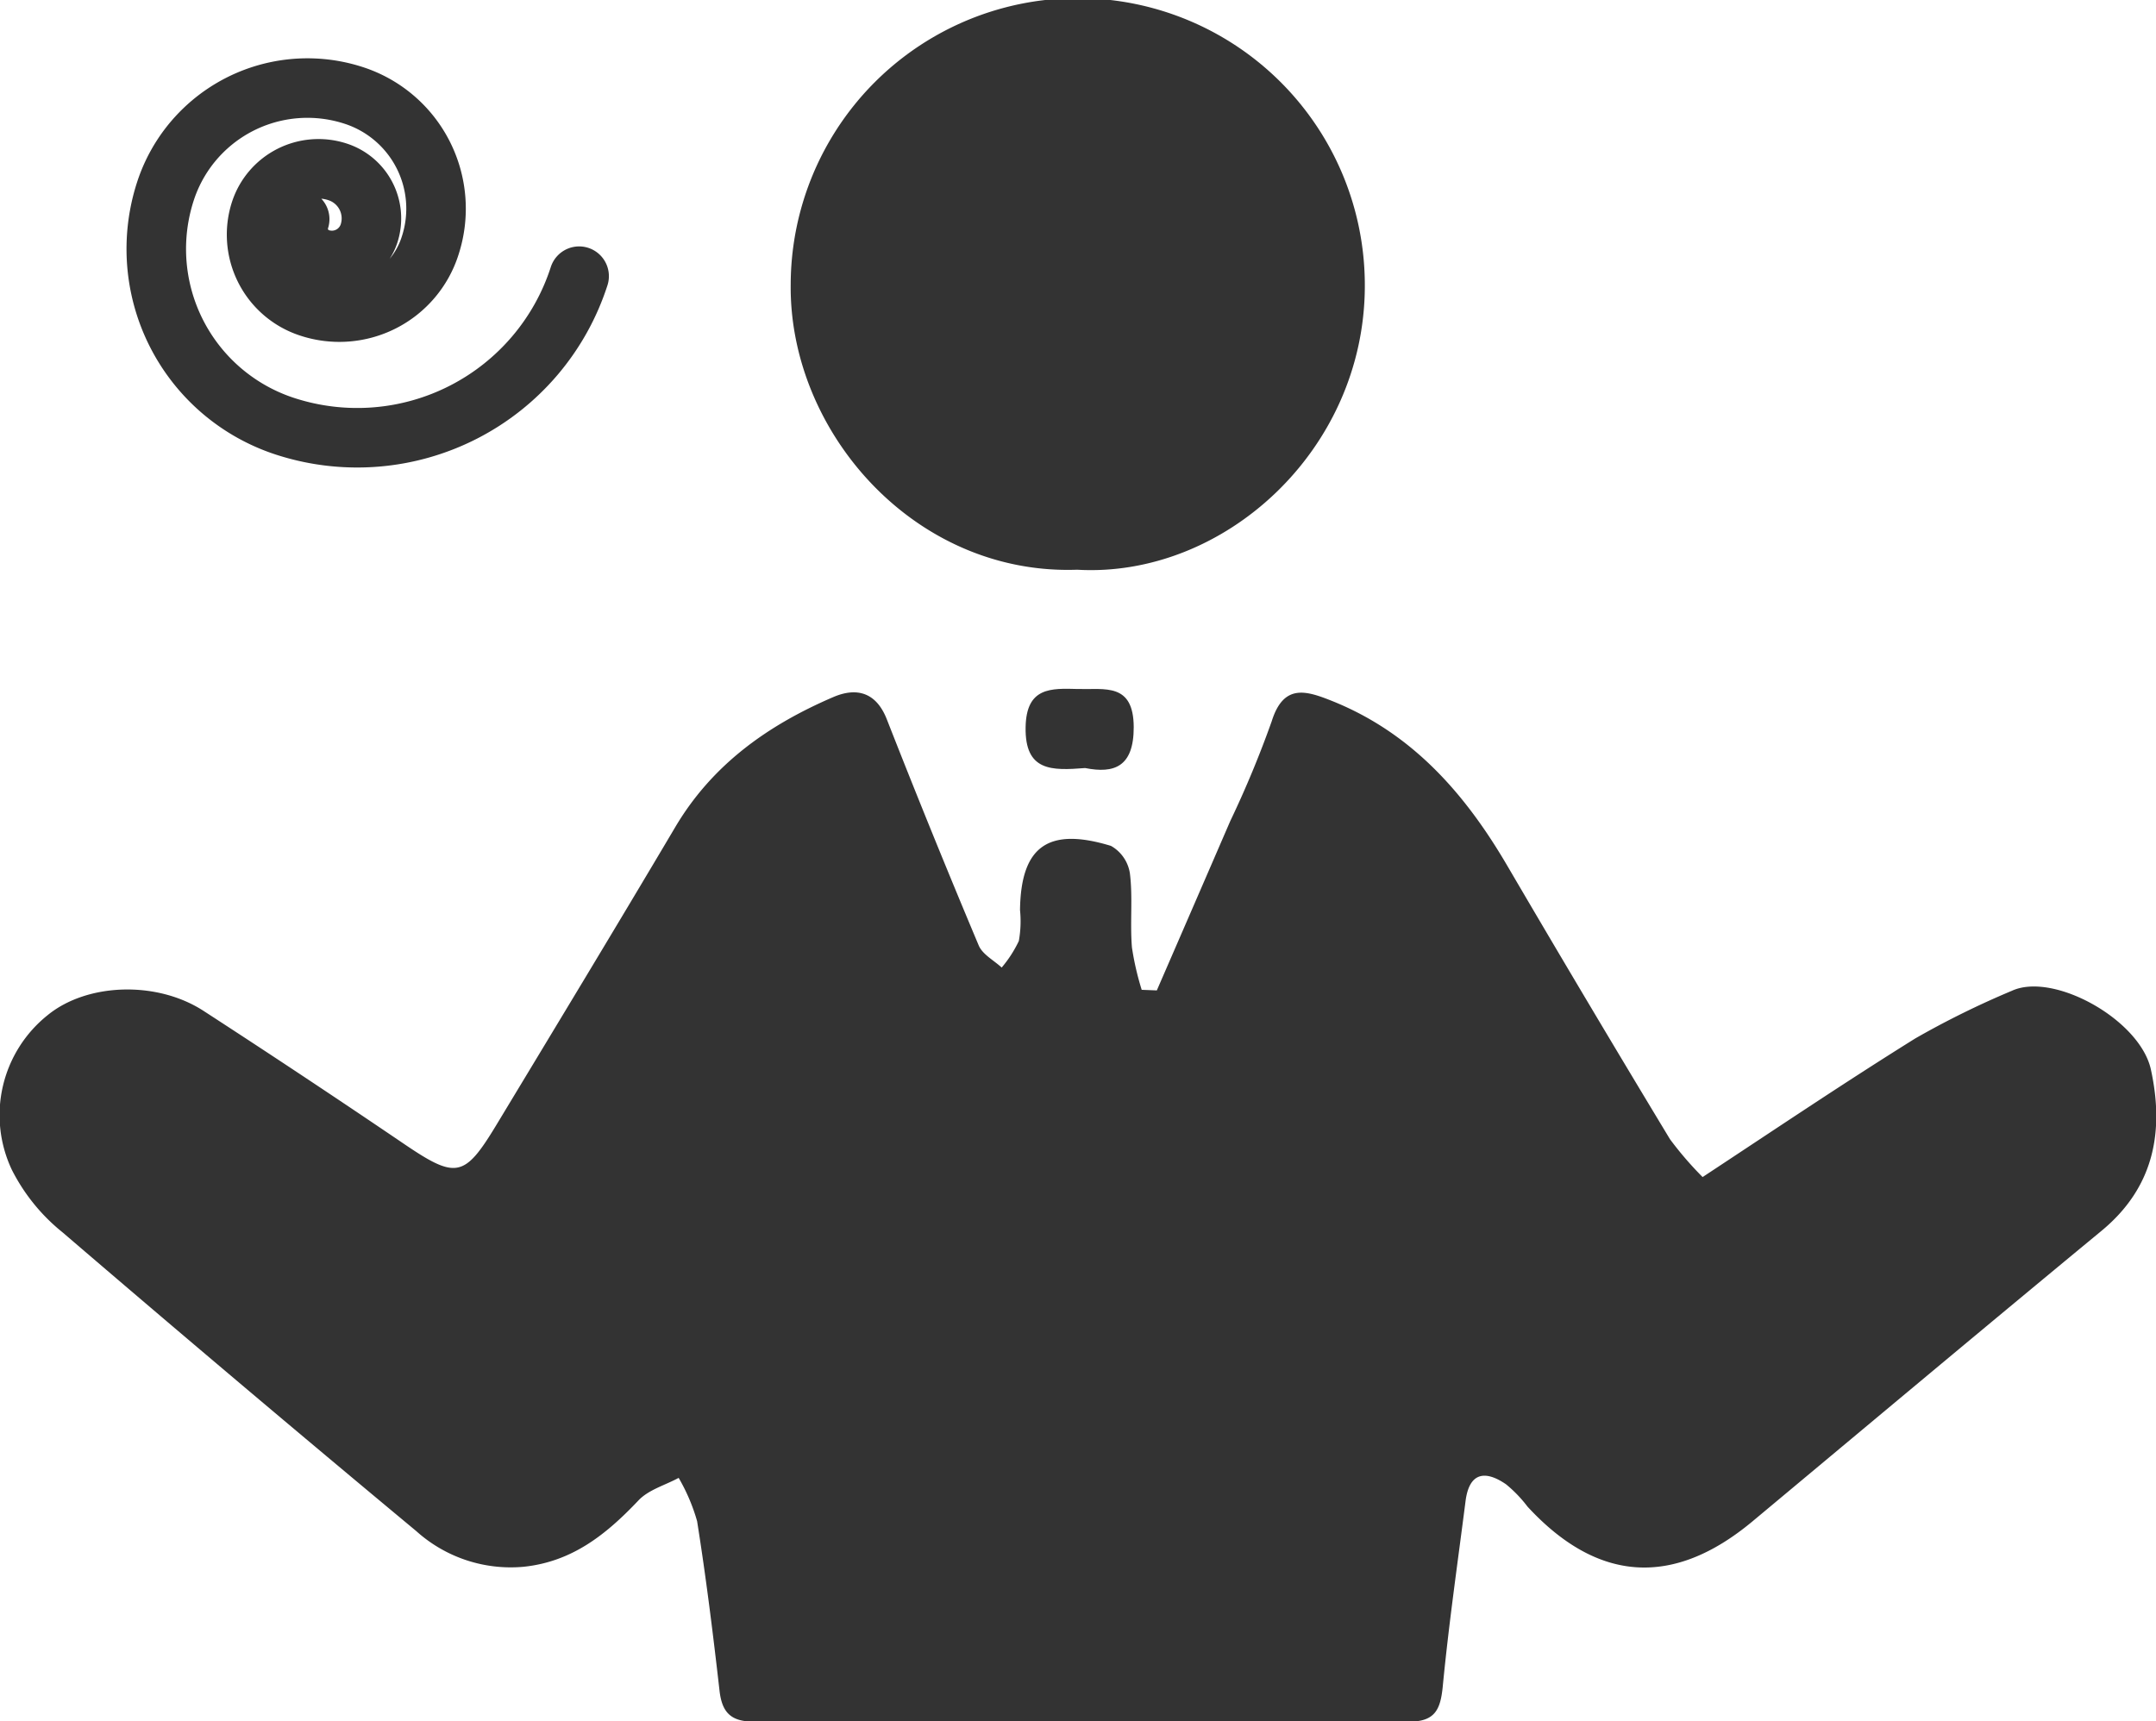
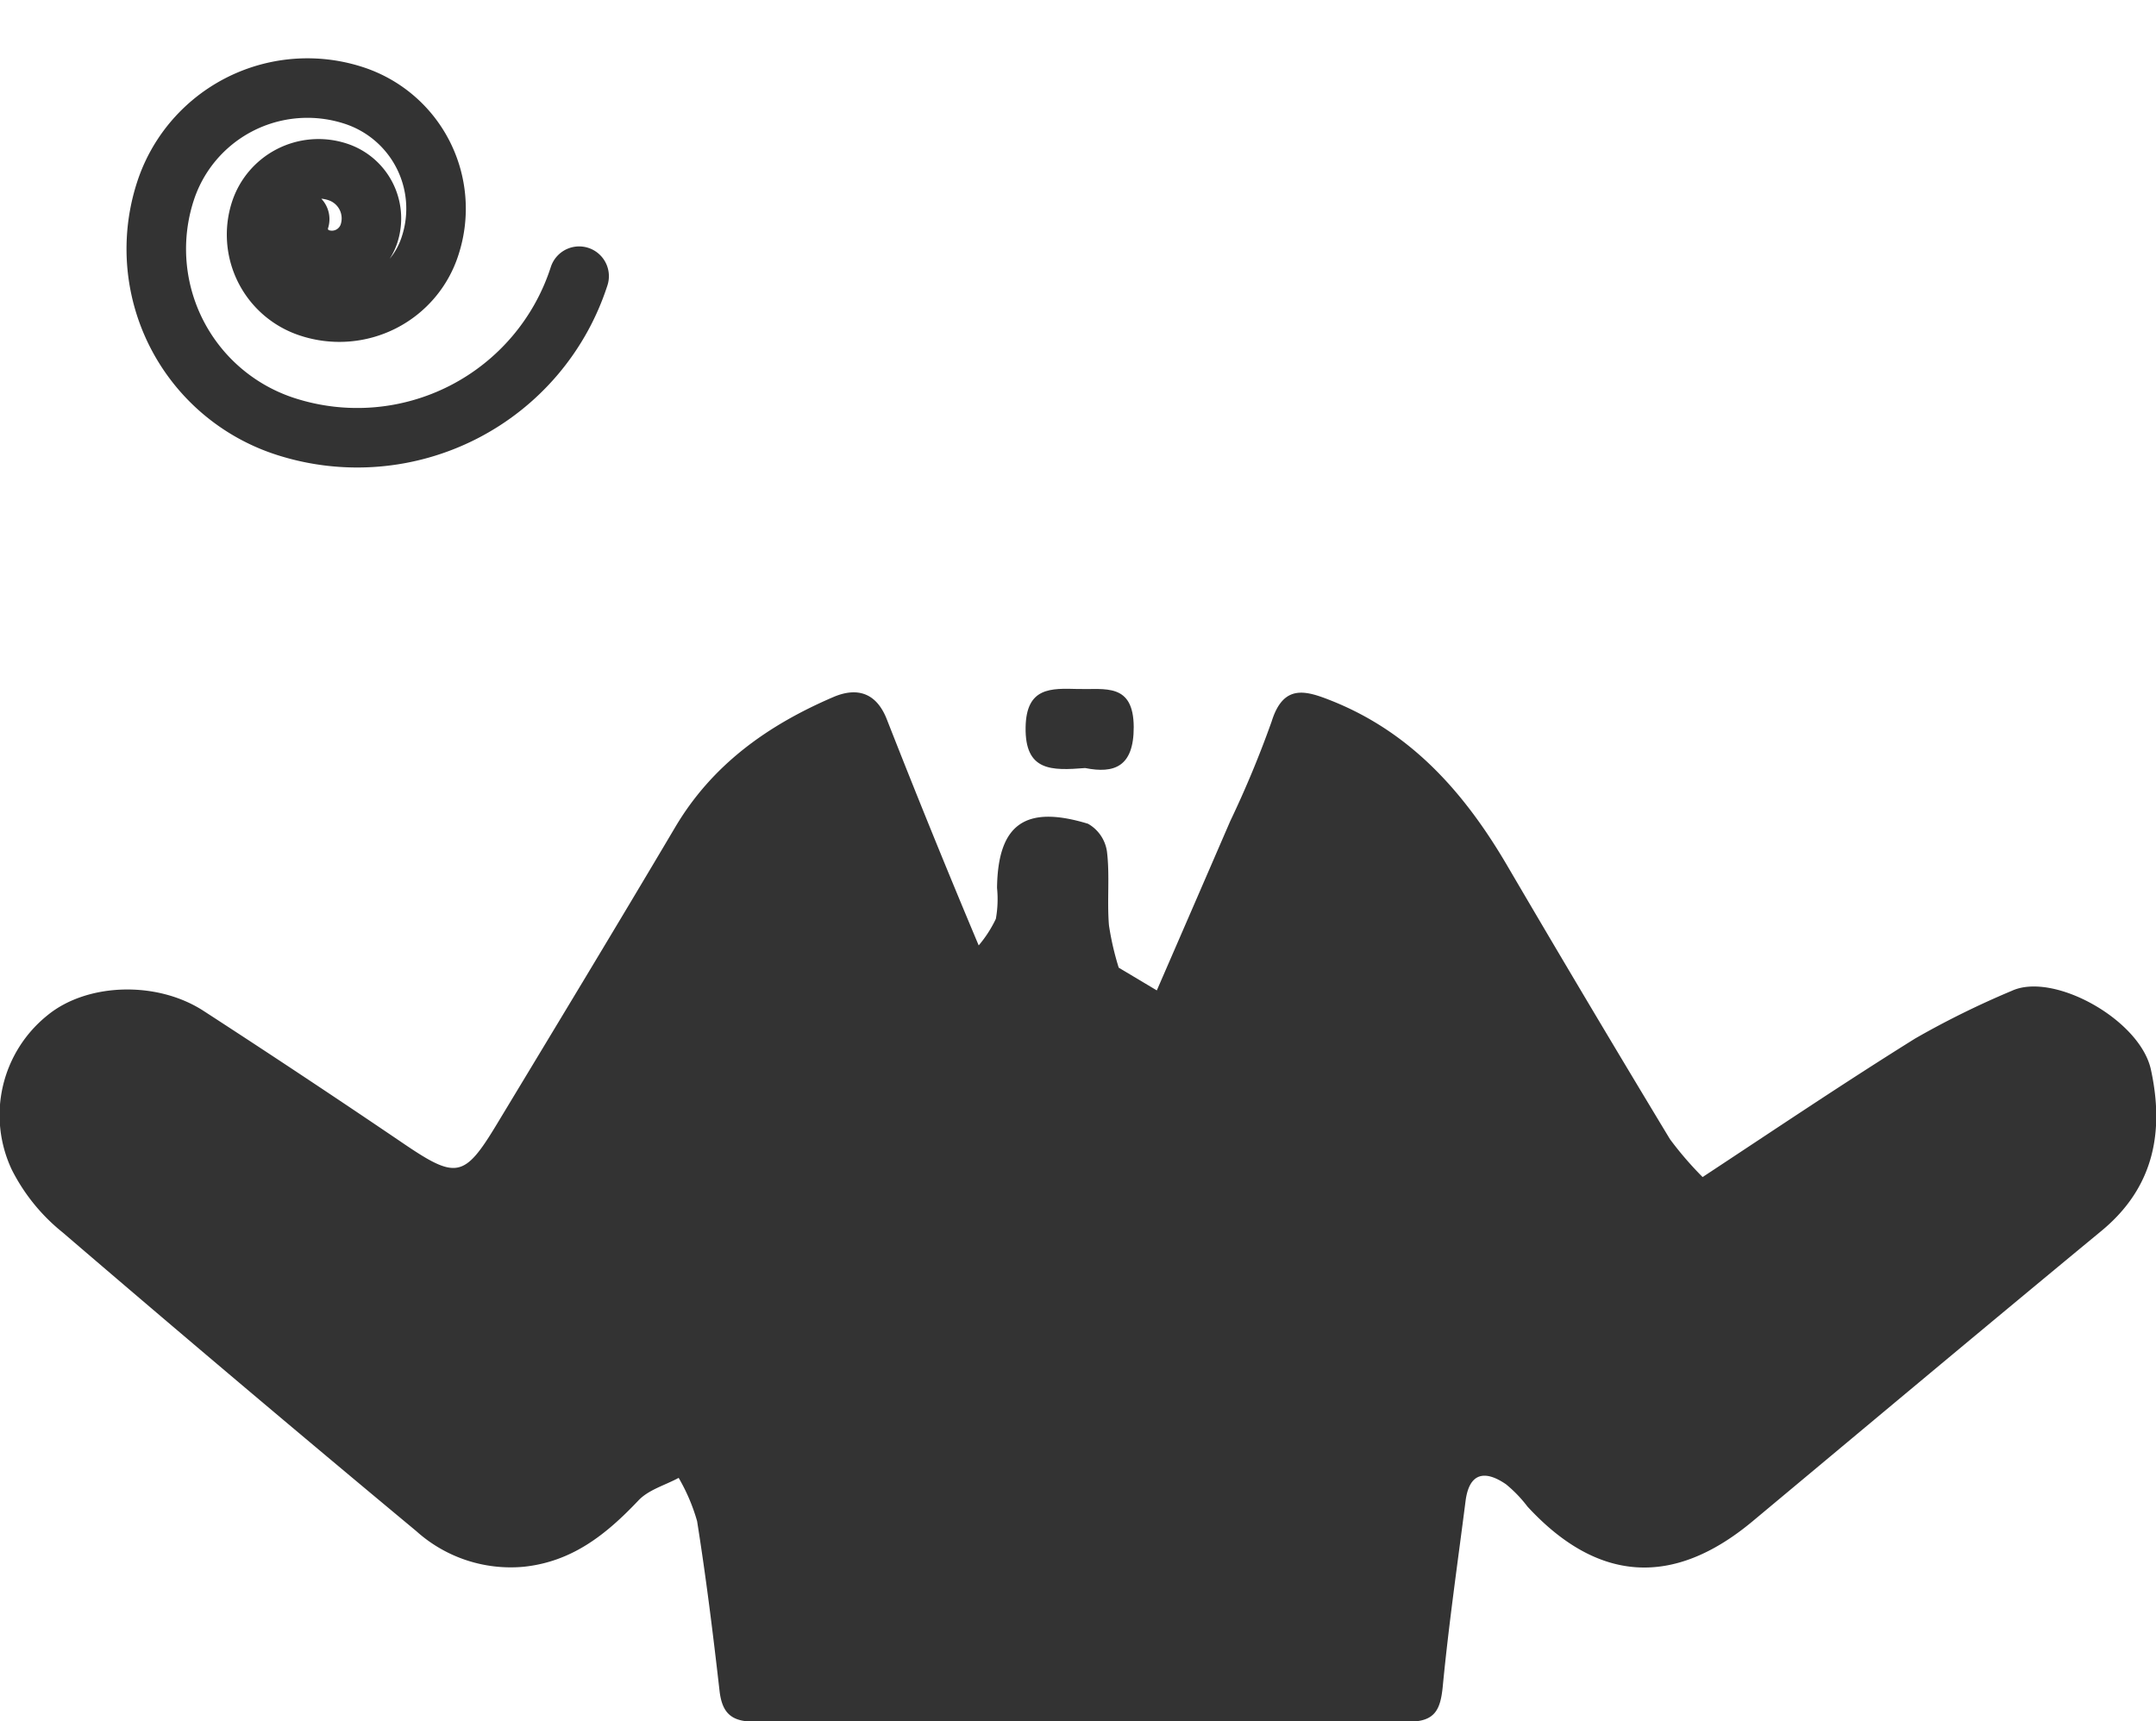
<svg xmlns="http://www.w3.org/2000/svg" width="181.08" height="144.6" viewBox="0 0 181.08 144.6">
  <defs>
    <style>
      .cls-1 {
        fill: #333;
      }

      .cls-2 {
        fill: none;
        stroke: #333;
        stroke-linecap: round;
        stroke-miterlimit: 10;
        stroke-width: 5px;
      }
    </style>
  </defs>
  <title>アセット 1</title>
  <g id="レイヤー_2" data-name="レイヤー 2">
    <g id="レイヤー_1-2" data-name="レイヤー 1">
      <g>
        <g>
-           <path class="cls-1" d="M97.16,83.2q3.09-7.11,6.17-14.23a87.07,87.07,0,0,0,3.48-8.38c1-3.19,2.9-2.57,5.08-1.7,6.7,2.69,11.14,7.75,14.69,13.81q6.75,11.53,13.68,23A29,29,0,0,0,143,98.88c6.07-4,11.9-7.93,17.87-11.65a73.53,73.53,0,0,1,8.11-4c3.5-1.6,10.75,2.43,11.67,6.61,1.14,5.23.26,9.92-4.15,13.56-9.81,8.1-19.56,16.27-29.33,24.42-6.66,5.54-13,5.12-18.88-1.26a11,11,0,0,0-1.8-1.87c-1.76-1.21-3.09-1-3.4,1.41-.66,5.17-1.41,10.34-1.91,15.53-.19,1.94-.61,3-2.84,3q-27.5-.07-55,0c-1.93,0-2.7-.74-2.91-2.62-.54-4.75-1.13-9.5-1.88-14.22A15.8,15.8,0,0,0,57,124.15c-1.16.63-2.56,1-3.42,1.94-2.68,2.82-5.53,5.11-9.62,5.53a11.86,11.86,0,0,1-9-3Q20,116.18,5.26,103.53A16,16,0,0,1,1,98.28a10.75,10.75,0,0,1,3-13c3.3-2.7,9.16-2.92,13.11-.35q8.34,5.41,16.58,11c4.62,3.15,5.27,3.1,8.05-1.51,5-8.28,10-16.54,14.94-24.88,3.13-5.32,7.84-8.64,13.35-11,1.9-.8,3.55-.41,4.45,1.88q3.74,9.54,7.72,19c.32.76,1.27,1.25,1.93,1.86a10.2,10.2,0,0,0,1.44-2.23,9.35,9.35,0,0,0,.1-2.6c.07-5.35,2.36-7,7.64-5.39a3.2,3.2,0,0,1,1.59,2.32c.25,2,0,4.15.17,6.21a23.77,23.77,0,0,0,.82,3.56Z" />
-           <path class="cls-1" d="M90.47,47.86c-13.69.48-24.22-11.63-24.06-24a24.11,24.11,0,0,1,48.22.19C114.6,37.83,102.79,48.57,90.47,47.86Z" />
+           <path class="cls-1" d="M97.16,83.2q3.09-7.11,6.17-14.23a87.07,87.07,0,0,0,3.48-8.38c1-3.19,2.9-2.57,5.08-1.7,6.7,2.69,11.14,7.75,14.69,13.81q6.75,11.53,13.68,23A29,29,0,0,0,143,98.88c6.07-4,11.9-7.93,17.87-11.65a73.53,73.53,0,0,1,8.11-4c3.5-1.6,10.75,2.43,11.67,6.61,1.14,5.23.26,9.92-4.15,13.56-9.81,8.1-19.56,16.27-29.33,24.42-6.66,5.54-13,5.12-18.88-1.26a11,11,0,0,0-1.8-1.87c-1.76-1.21-3.09-1-3.4,1.41-.66,5.17-1.41,10.34-1.91,15.53-.19,1.94-.61,3-2.84,3q-27.5-.07-55,0c-1.93,0-2.7-.74-2.91-2.62-.54-4.75-1.13-9.5-1.88-14.22A15.8,15.8,0,0,0,57,124.15c-1.16.63-2.56,1-3.42,1.94-2.68,2.82-5.53,5.11-9.62,5.53a11.86,11.86,0,0,1-9-3Q20,116.18,5.26,103.53A16,16,0,0,1,1,98.28a10.75,10.75,0,0,1,3-13c3.3-2.7,9.16-2.92,13.11-.35q8.34,5.41,16.58,11c4.62,3.15,5.27,3.1,8.05-1.51,5-8.28,10-16.54,14.94-24.88,3.13-5.32,7.84-8.64,13.35-11,1.9-.8,3.55-.41,4.45,1.88q3.74,9.54,7.72,19a10.2,10.2,0,0,0,1.44-2.23,9.35,9.35,0,0,0,.1-2.6c.07-5.35,2.36-7,7.64-5.39a3.2,3.2,0,0,1,1.59,2.32c.25,2,0,4.15.17,6.21a23.77,23.77,0,0,0,.82,3.56Z" />
          <path class="cls-1" d="M91.14,64.52c-2.81.22-5.07.29-5-3.44.06-3.37,2.14-3.26,4.4-3.2s4.66-.54,4.68,3.19C95.23,64.44,93.56,65,91.14,64.52Z" />
        </g>
        <path class="cls-2" d="M48.64,23.2A19.58,19.58,0,0,1,24,35.83,15.67,15.67,0,0,1,13.88,16.11,12.54,12.54,0,0,1,29.66,8a10,10,0,0,1,6.47,12.63A8,8,0,0,1,26,25.82a6.42,6.42,0,0,1-4.14-8.08,5.14,5.14,0,0,1,6.47-3.31A4.11,4.11,0,0,1,31,19.6a3.28,3.28,0,0,1-4.13,2.12,2.63,2.63,0,0,1-1.7-3.31" />
      </g>
    </g>
  </g>
</svg>